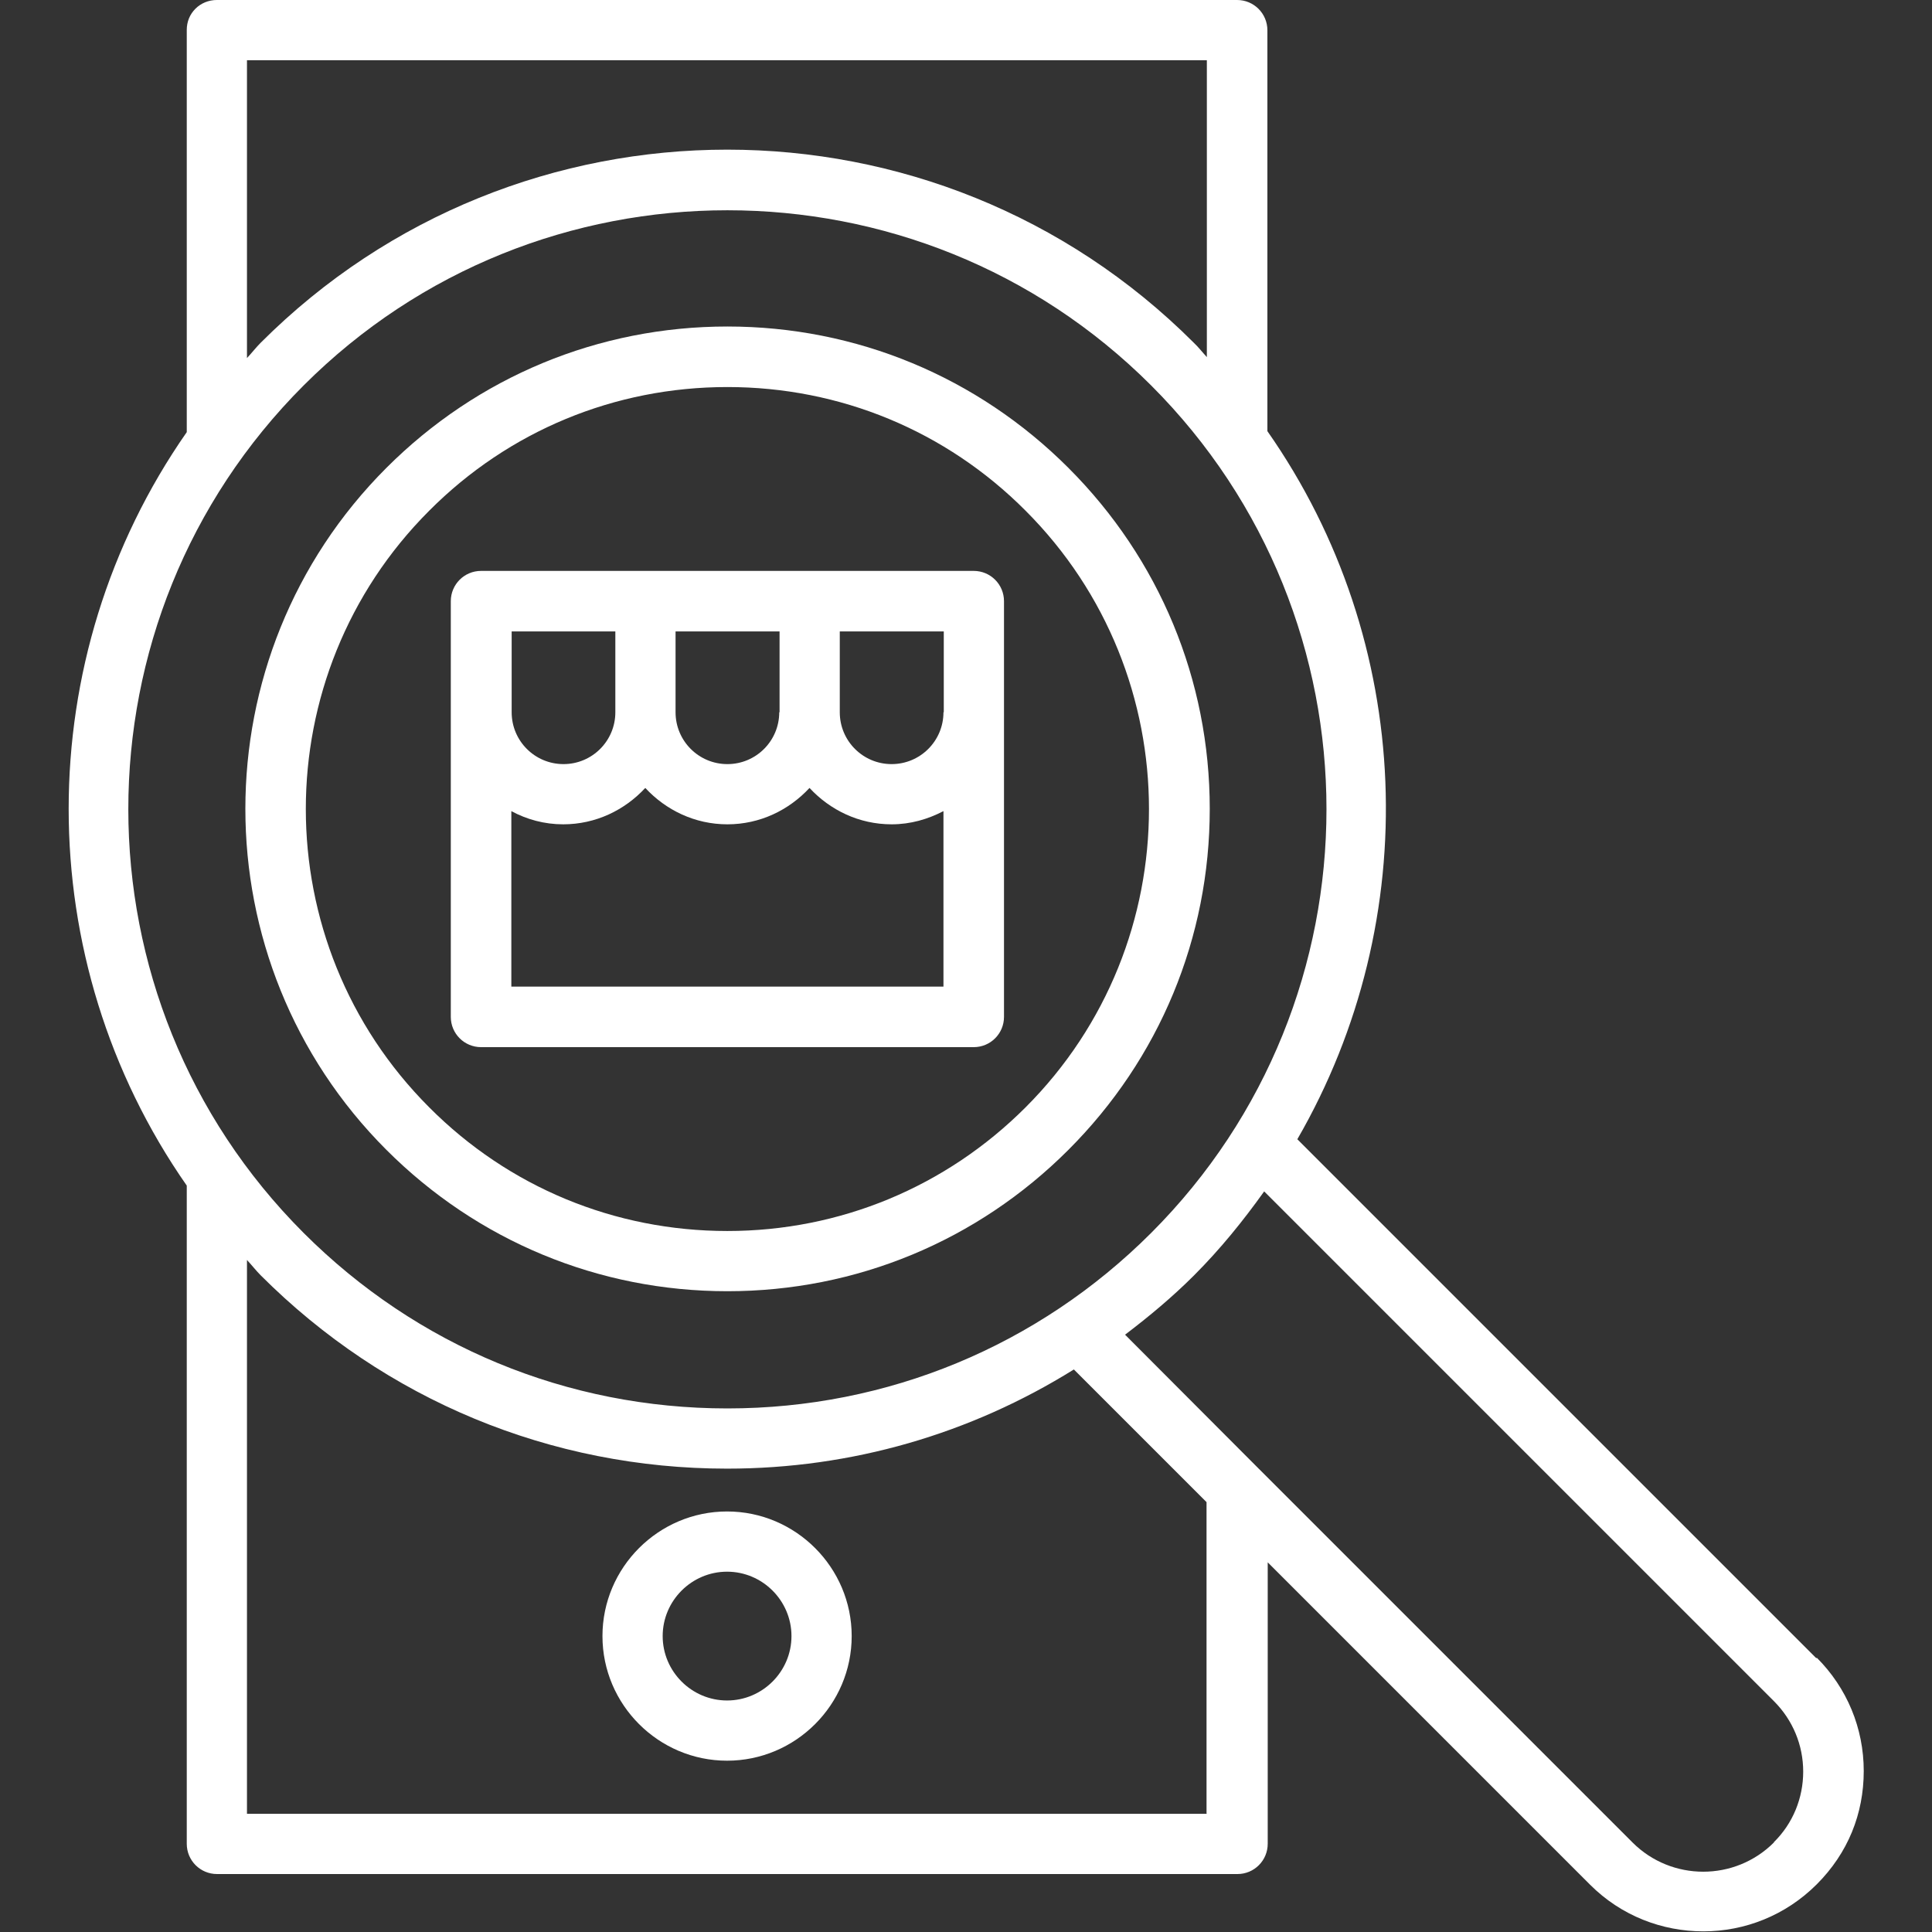
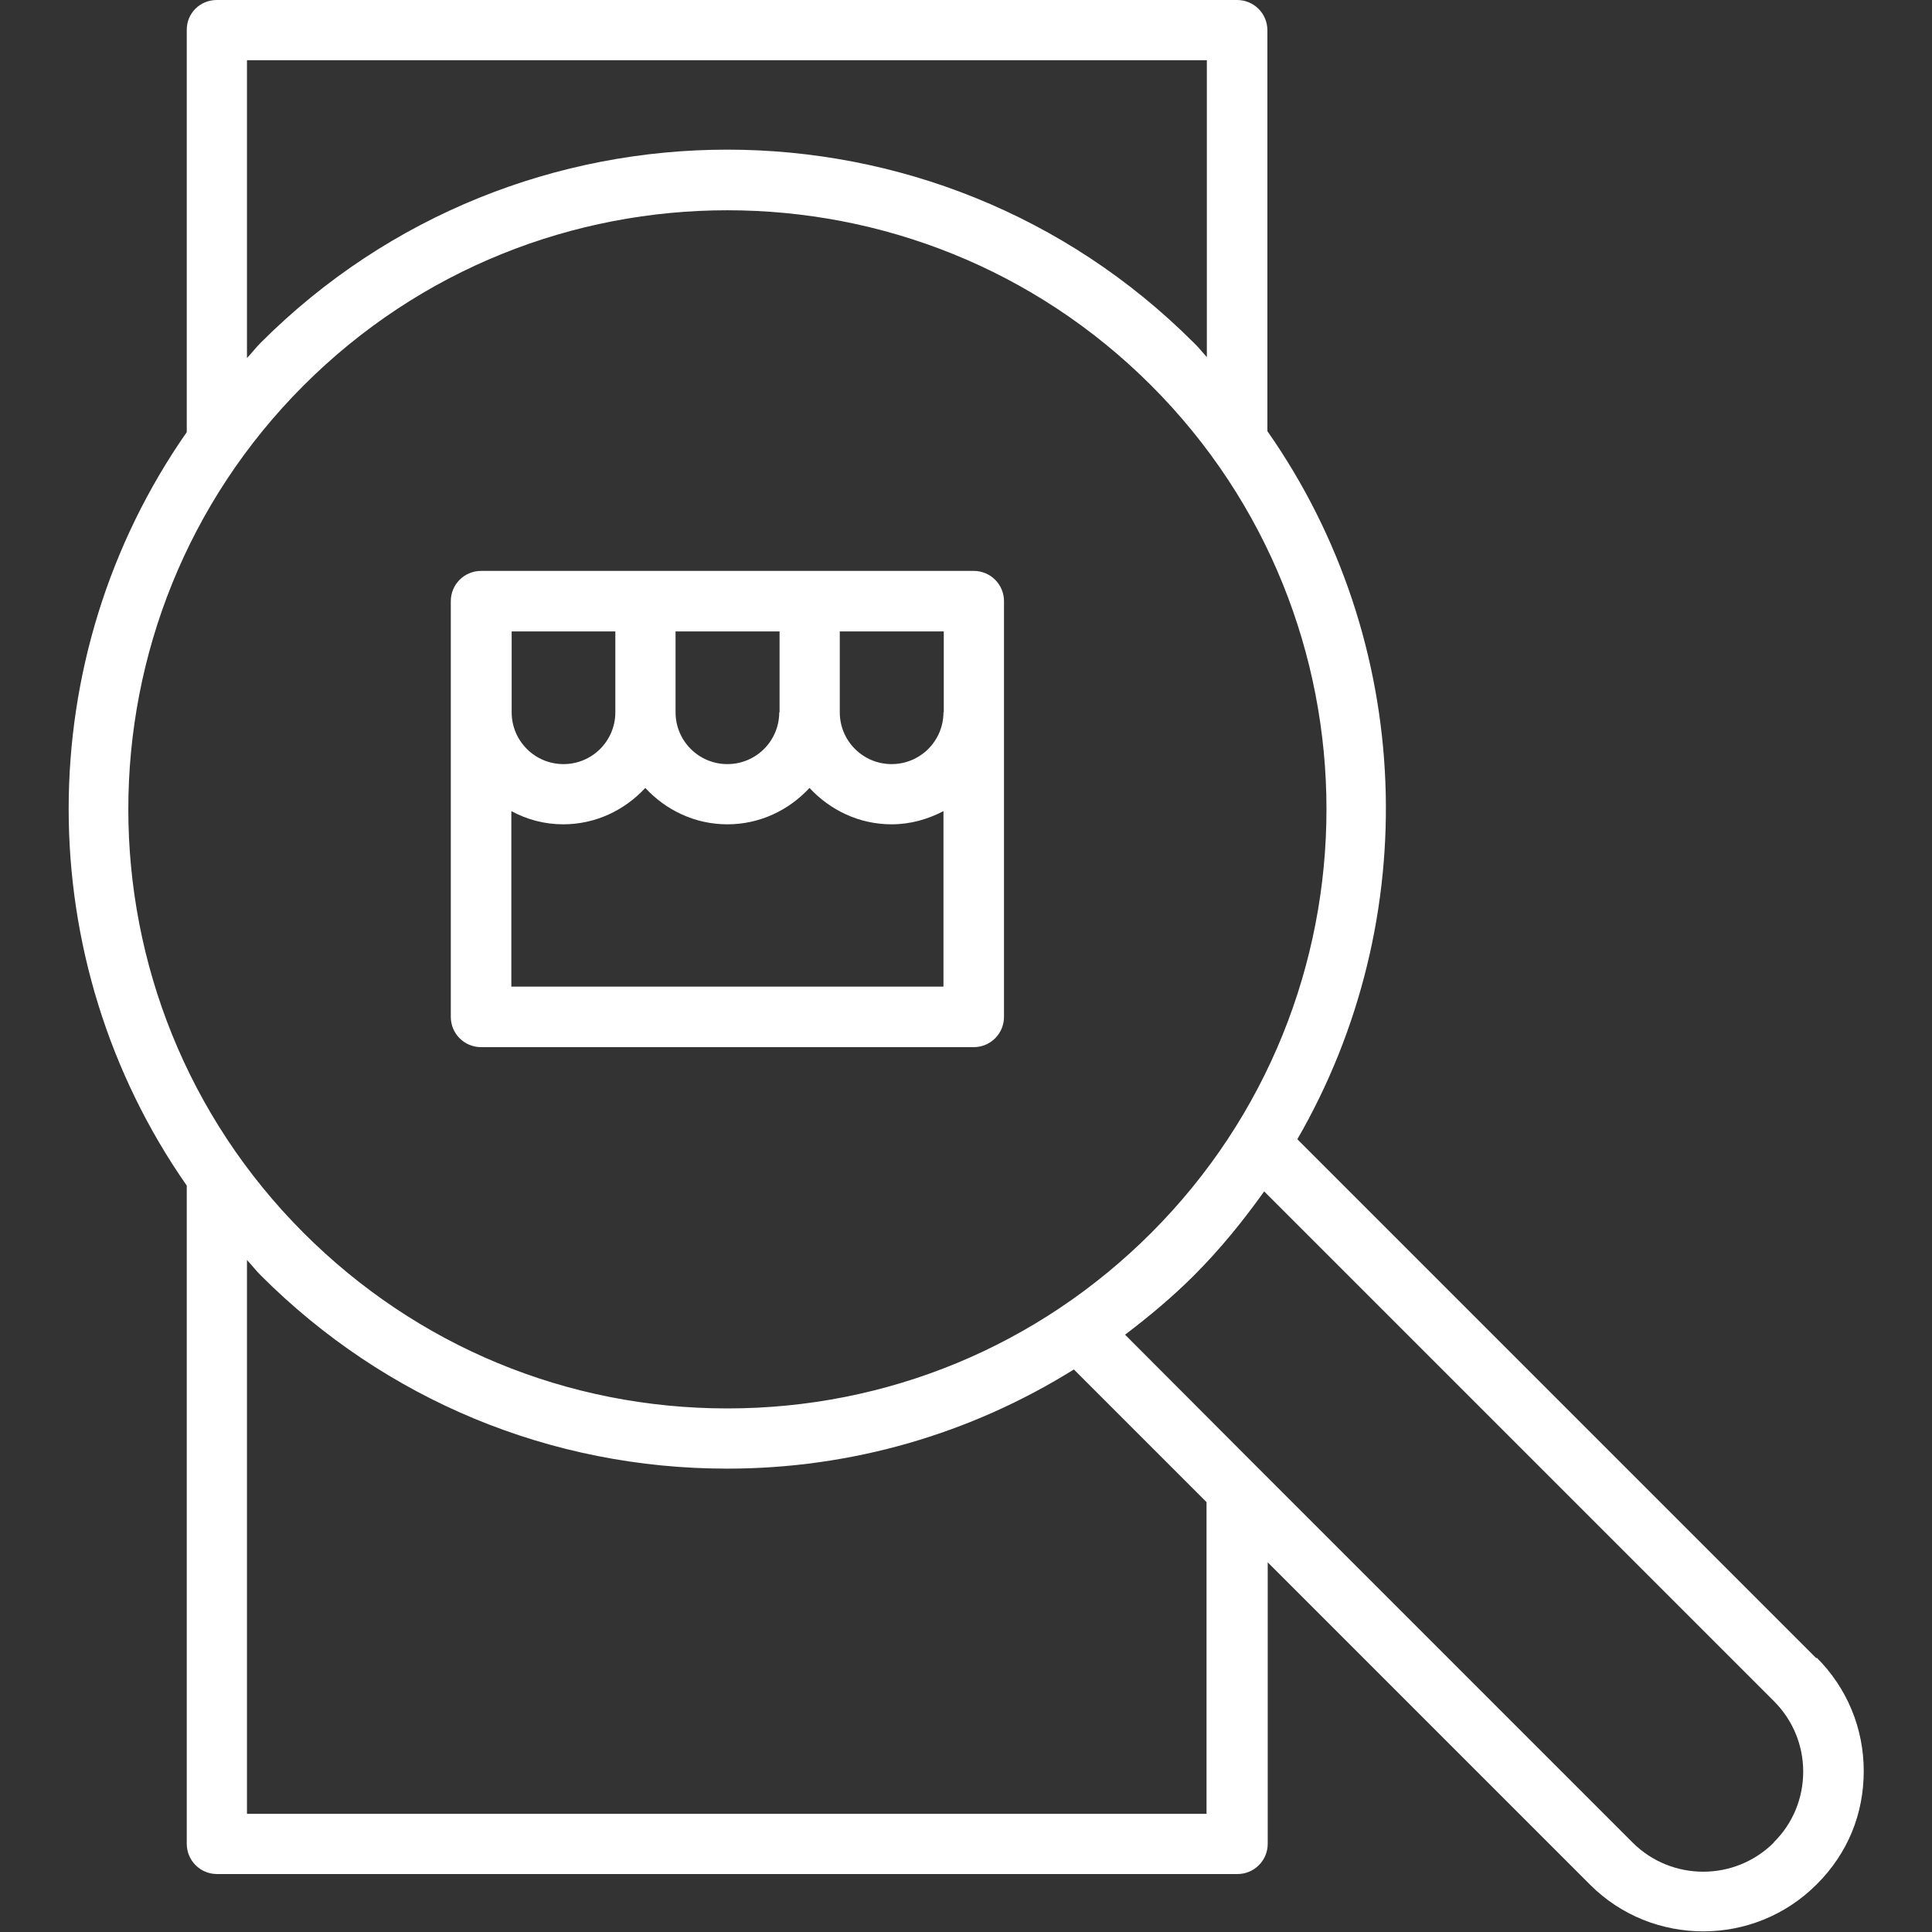
<svg xmlns="http://www.w3.org/2000/svg" version="1.1" viewBox="0 0 60 60">
  <rect x="0" y="0" width="60" height="60" fill="#333333" stroke="none" />
  <defs>
    <style> .cls-1 { fill: #fff; } </style>
  </defs>
  <g>
    <g id="Layer_1">
      <g id="line">
        <path class="cls-1" d="M14.94,32.52h15.3c.52,0,.94-.42.94-.94v-12.91c0-.52-.42-.94-.94-.94h-15.3c-.52,0-.94.42-.94.94v12.91c0,.52.42.94.94.94h0ZM15.88,30.64v-5.45c.48.26,1.03.41,1.61.41,1.01,0,1.91-.44,2.55-1.13.64.69,1.54,1.13,2.55,1.13s1.91-.44,2.55-1.13c.64.69,1.54,1.13,2.55,1.13.59,0,1.13-.16,1.61-.41v5.45h-13.42ZM29.3,22.12c0,.89-.72,1.61-1.61,1.61s-1.61-.72-1.61-1.61v-2.51h3.23v2.51ZM24.2,22.12c0,.89-.72,1.61-1.61,1.61s-1.61-.72-1.61-1.61v-2.51h3.23v2.51ZM15.88,19.61h3.23v2.51c0,.89-.72,1.61-1.61,1.61s-1.61-.72-1.61-1.61v-2.51Z" />
-         <path class="cls-1" d="M22.58,46.94c-2.13,0-3.87,1.74-3.87,3.87s1.74,3.87,3.87,3.87,3.87-1.74,3.87-3.87-1.74-3.87-3.87-3.87ZM22.58,52.81c-1.1,0-2-.9-2-2s.9-2,2-2,2,.9,2,2-.9,2-2,2Z" />
-         <path class="cls-1" d="M22.59,40.1c4,0,7.76-1.56,10.59-4.39,2.83-2.83,4.39-6.59,4.39-10.59s-1.56-7.76-4.39-10.59c-2.83-2.83-6.59-4.39-10.59-4.39s-7.76,1.56-10.59,4.39c-5.84,5.84-5.84,15.34,0,21.18,2.83,2.83,6.59,4.39,10.59,4.39h0ZM13.33,15.86c2.47-2.48,5.76-3.84,9.26-3.84s6.79,1.36,9.26,3.84c5.11,5.11,5.11,13.42,0,18.53-2.47,2.47-5.76,3.84-9.26,3.84s-6.79-1.36-9.26-3.84c-5.11-5.11-5.11-13.42,0-18.53h0Z" />
        <path class="cls-1" d="M56.41,51.5l-16.12-16.12c3.95-6.83,3.65-15.45-.93-21.99V.94c0-.52-.42-.94-.94-.94H6.73c-.25,0-.49.1-.66.27-.18.18-.27.41-.27.66v12.49c-4.89,7.01-4.89,16.39,0,23.4v20.44c0,.52.42.94.94.94h31.69c.52,0,.94-.42.94-.94v-8.74l10.01,10.01c.97.97,2.24,1.45,3.52,1.45s2.55-.49,3.52-1.46,1.46-2.19,1.46-3.52-.52-2.58-1.46-3.52h0ZM7.67,1.87h29.81v9.22c-.14-.15-.26-.31-.41-.45-7.99-7.99-20.98-7.99-28.97,0-.15.15-.28.32-.43.48V1.87ZM9.43,11.97c3.63-3.63,8.39-5.44,13.16-5.44s9.53,1.81,13.16,5.44c7.26,7.26,7.26,19.06,0,26.32-3.51,3.51-8.19,5.45-13.16,5.45s-9.64-1.93-13.16-5.45c-7.26-7.26-7.26-19.06,0-26.32h0ZM37.48,56.33H7.67v-17.2c.15.16.28.33.43.48,3.87,3.87,9.01,6,14.48,6,3.87,0,7.56-1.08,10.77-3.08l4.12,4.12v9.67ZM55.09,57.22c-1.21,1.21-3.18,1.21-4.39,0l-11.61-11.61h0s-4.15-4.16-4.15-4.16c.75-.57,1.47-1.17,2.14-1.84.82-.82,1.53-1.7,2.18-2.61l15.83,15.83c.59.59.91,1.37.91,2.19s-.32,1.61-.91,2.19h0Z" />
      </g>
    </g>
  </g>
</svg>